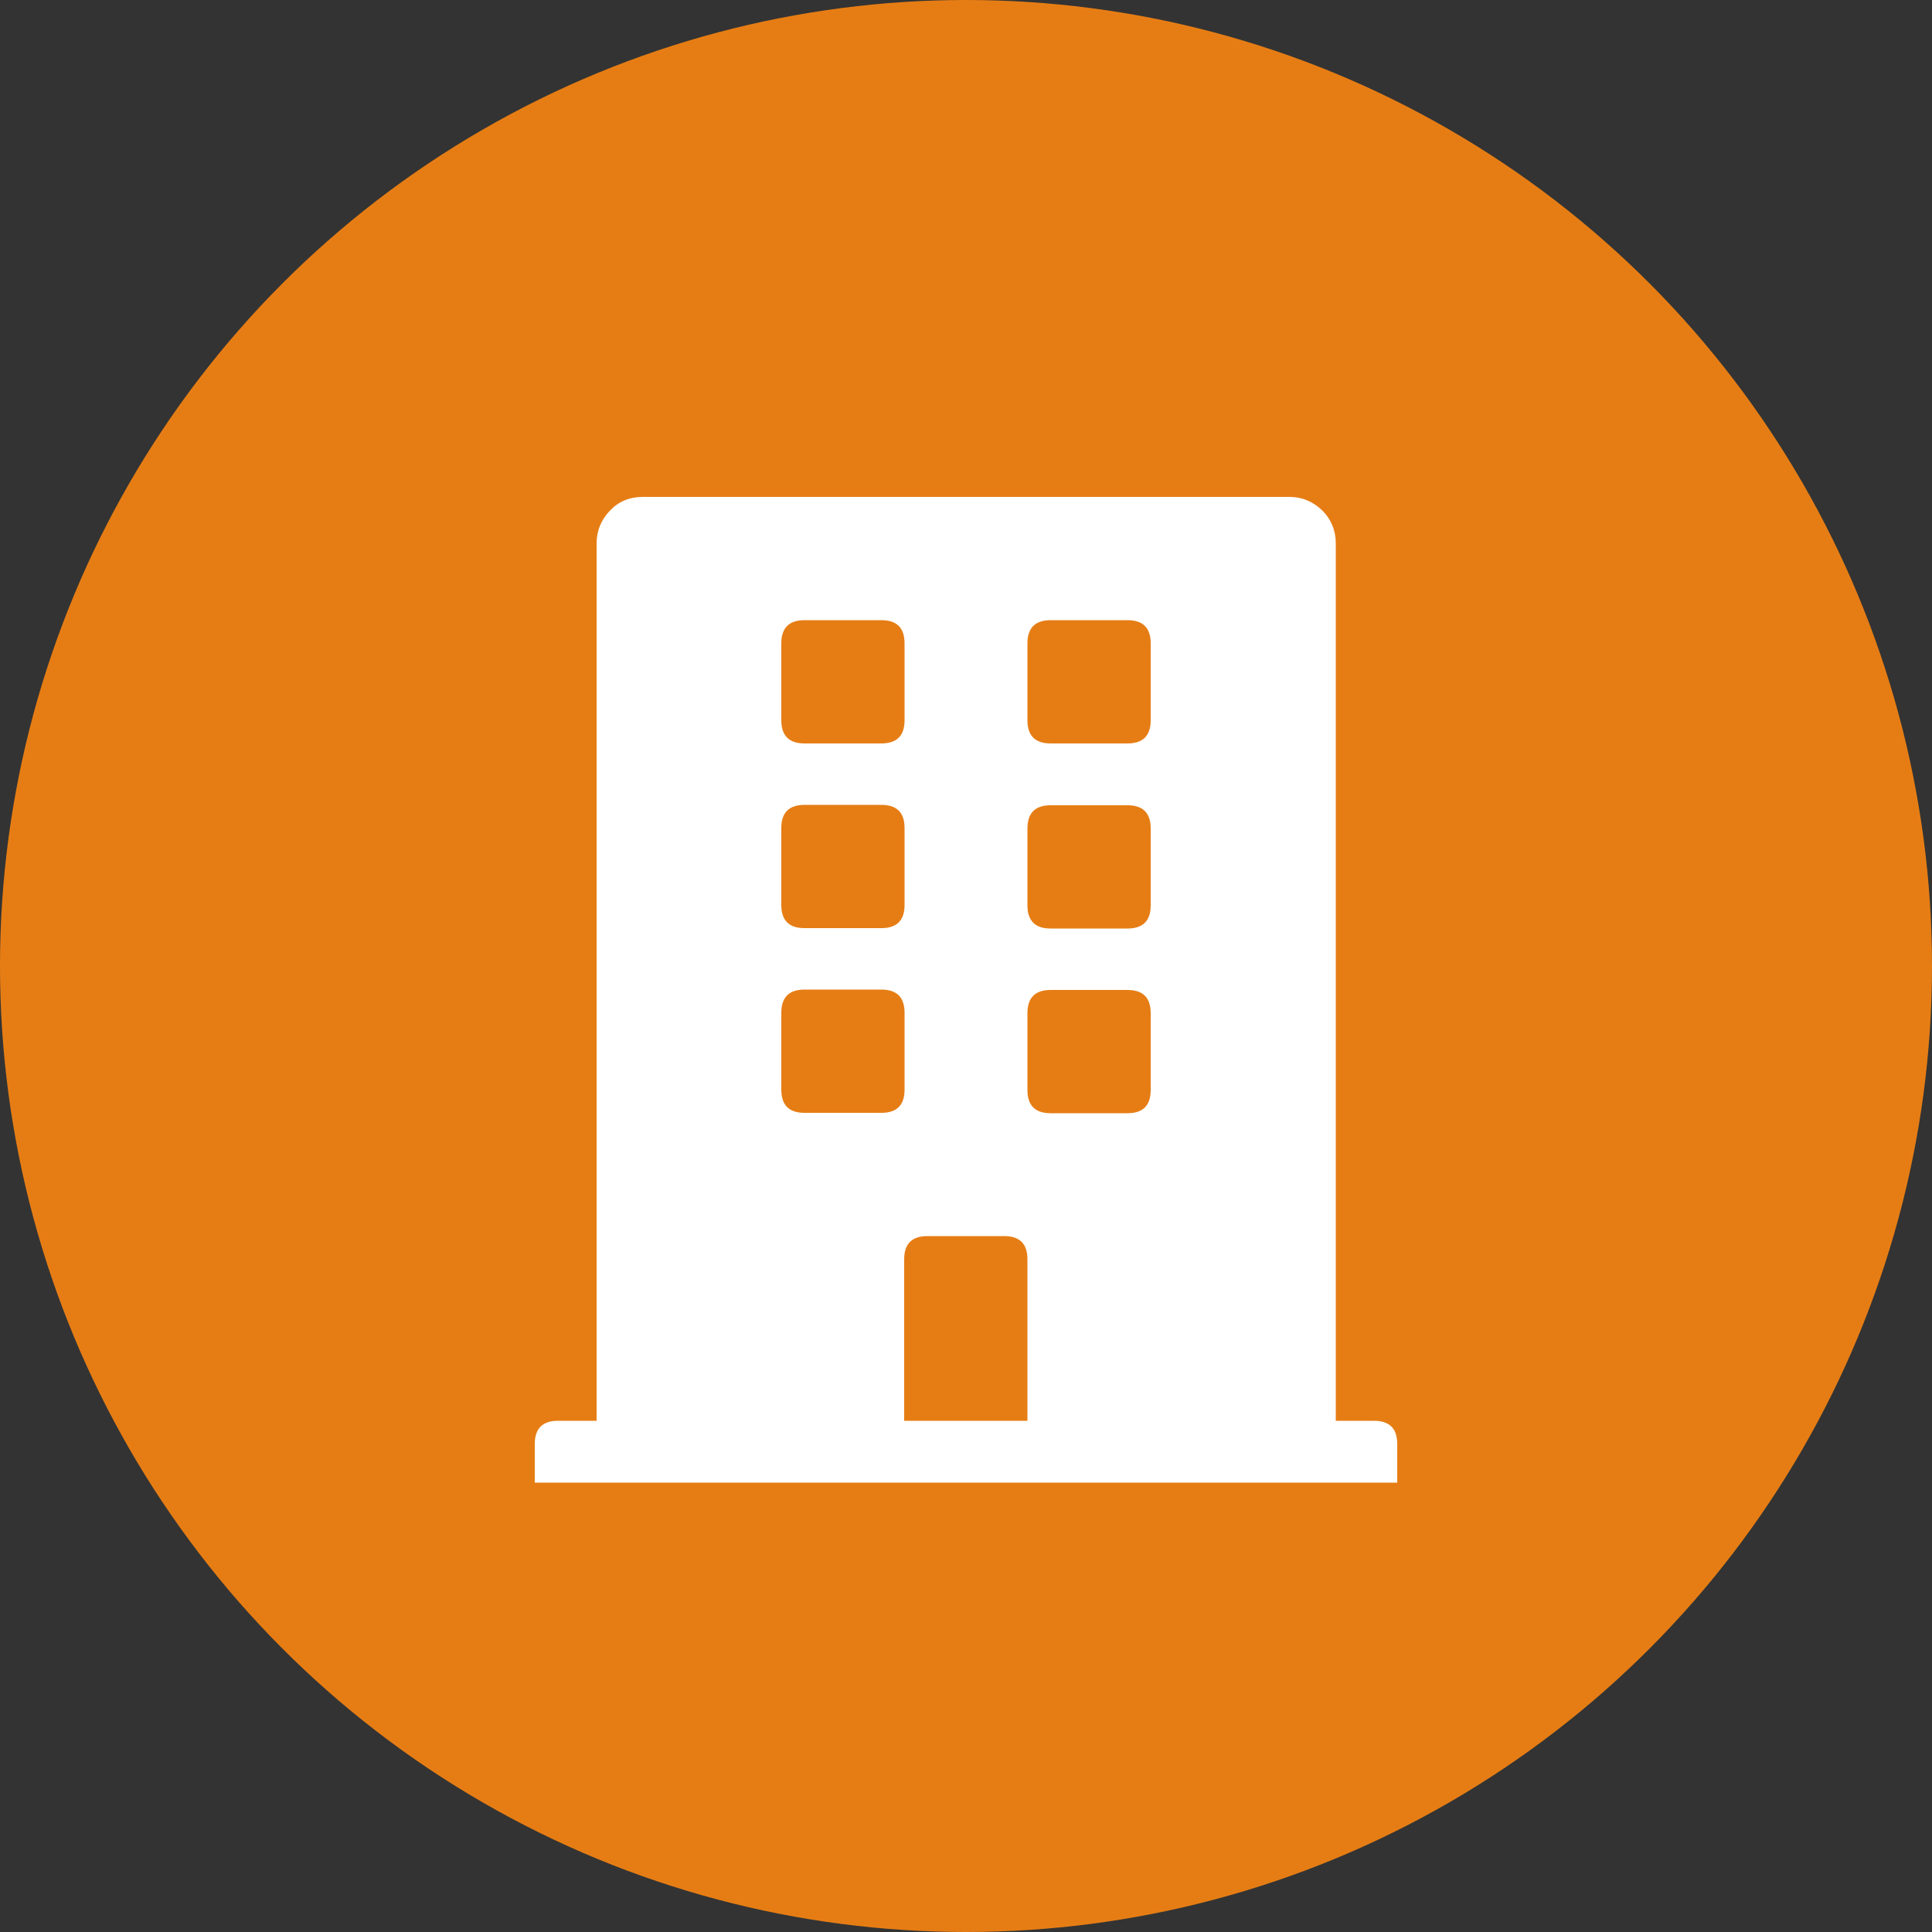
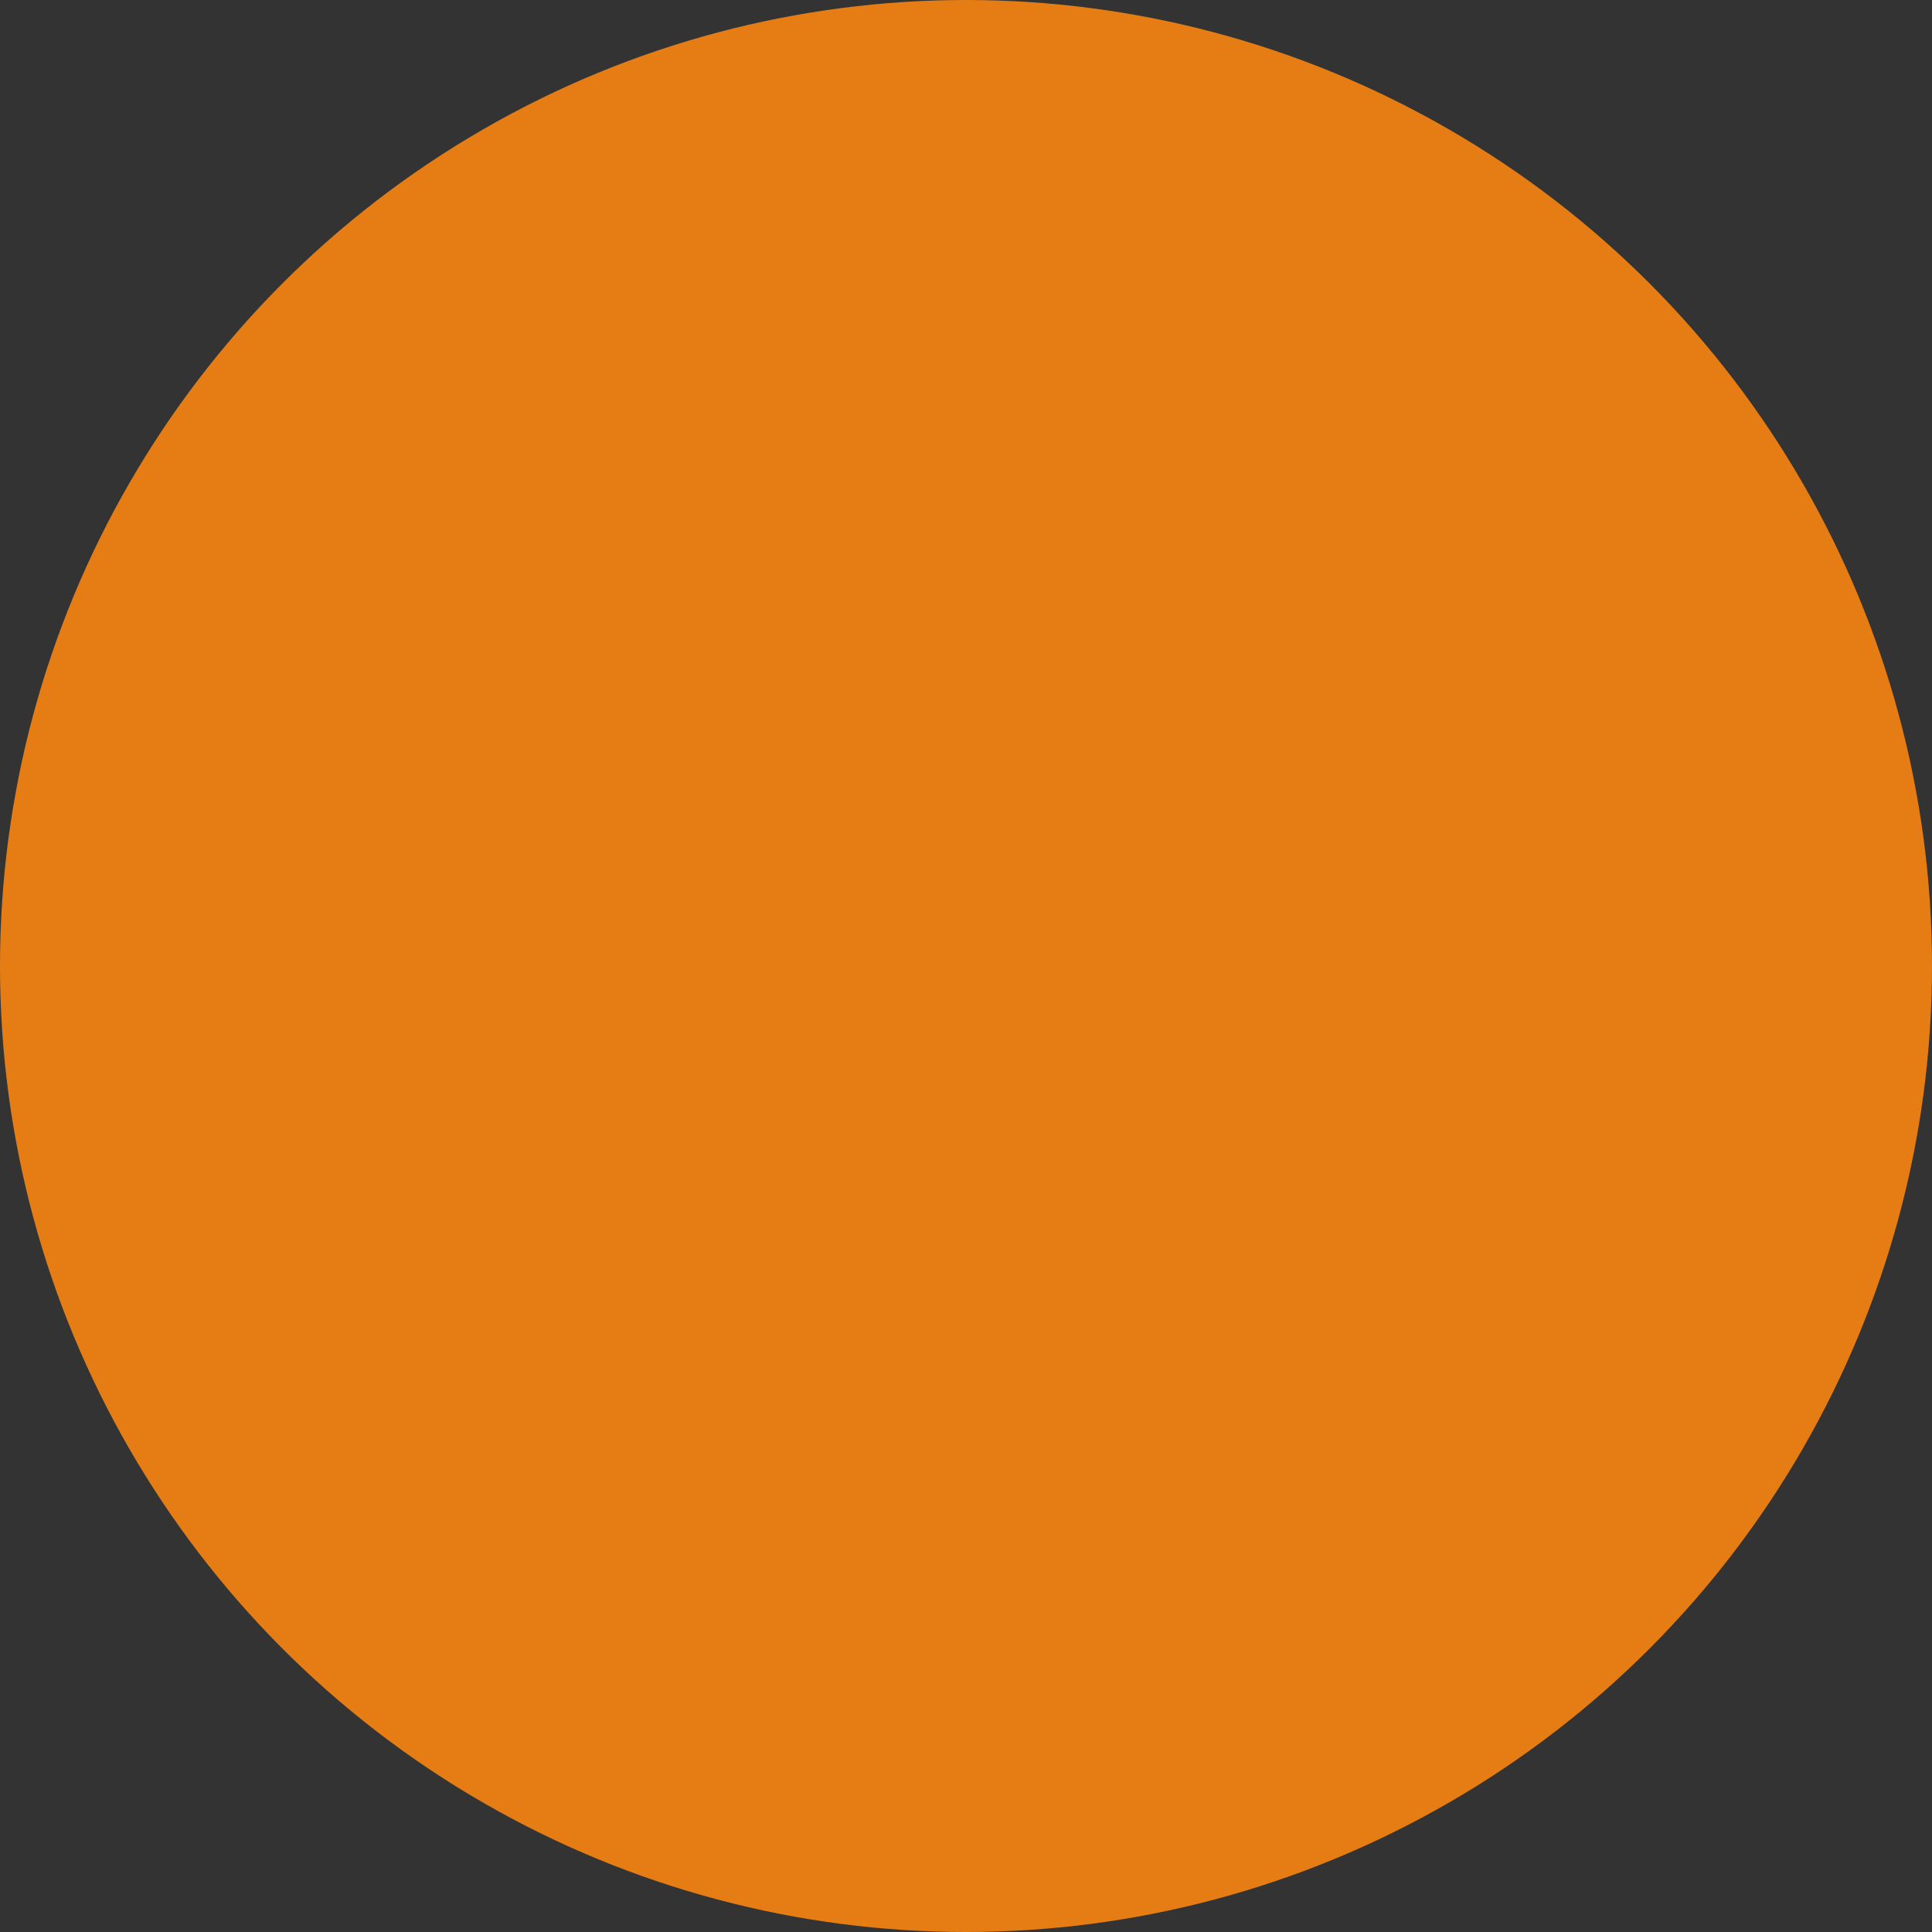
<svg xmlns="http://www.w3.org/2000/svg" id="_レイヤー_2" data-name="レイヤー 2" viewBox="0 0 50 50">
  <rect x="0" y="0" width="50" height="50" fill="#333333" stroke="none" />
  <defs>
    <style>
      .cls-1 {
        isolation: isolate;
      }

      .cls-2 {
        fill: #fff;
      }

      .cls-2, .cls-3 {
        stroke-width: 0px;
      }

      .cls-3 {
        fill: #e67d14;
      }
    </style>
  </defs>
  <g id="content">
    <g>
      <circle class="cls-3" cx="25" cy="25" r="25" />
      <g id="_ゆふいん花由とは" data-name="ゆふいん花由とは" class="cls-1">
        <g class="cls-1">
-           <path class="cls-2" d="M35.56,36.77c.4,0,.6.2.6.6v1H13.84v-1c0-.4.2-.6.6-.6h1V14.06c0-.33.12-.61.35-.85s.51-.35.85-.35h16.73c.33,0,.61.12.85.35.23.23.35.52.35.85v22.71h1ZM20.22,16.65v1.99c0,.4.2.6.6.6h1.99c.4,0,.6-.2.6-.6v-1.99c0-.4-.2-.6-.6-.6h-1.99c-.4,0-.6.2-.6.6ZM20.22,21.43v1.99c0,.4.2.6.6.6h1.99c.4,0,.6-.2.6-.6v-1.99c0-.4-.2-.6-.6-.6h-1.99c-.4,0-.6.2-.6.6ZM22.81,28.8c.4,0,.6-.2.6-.6v-1.99c0-.4-.2-.6-.6-.6h-1.99c-.4,0-.6.2-.6.6v1.99c0,.4.2.6.6.6h1.99ZM26.59,36.77v-4.18c0-.4-.2-.6-.6-.6h-1.99c-.4,0-.6.2-.6.6v4.18h3.19ZM29.78,18.64v-1.99c0-.4-.2-.6-.6-.6h-1.99c-.4,0-.6.2-.6.6v1.99c0,.4.2.6.6.6h1.99c.4,0,.6-.2.6-.6ZM29.78,23.43v-1.99c0-.4-.2-.6-.6-.6h-1.99c-.4,0-.6.2-.6.6v1.99c0,.4.2.6.6.6h1.99c.4,0,.6-.2.6-.6ZM29.78,28.21v-1.99c0-.4-.2-.6-.6-.6h-1.99c-.4,0-.6.2-.6.6v1.99c0,.4.2.6.6.6h1.99c.4,0,.6-.2.6-.6Z" />
-         </g>
+           </g>
      </g>
    </g>
  </g>
</svg>